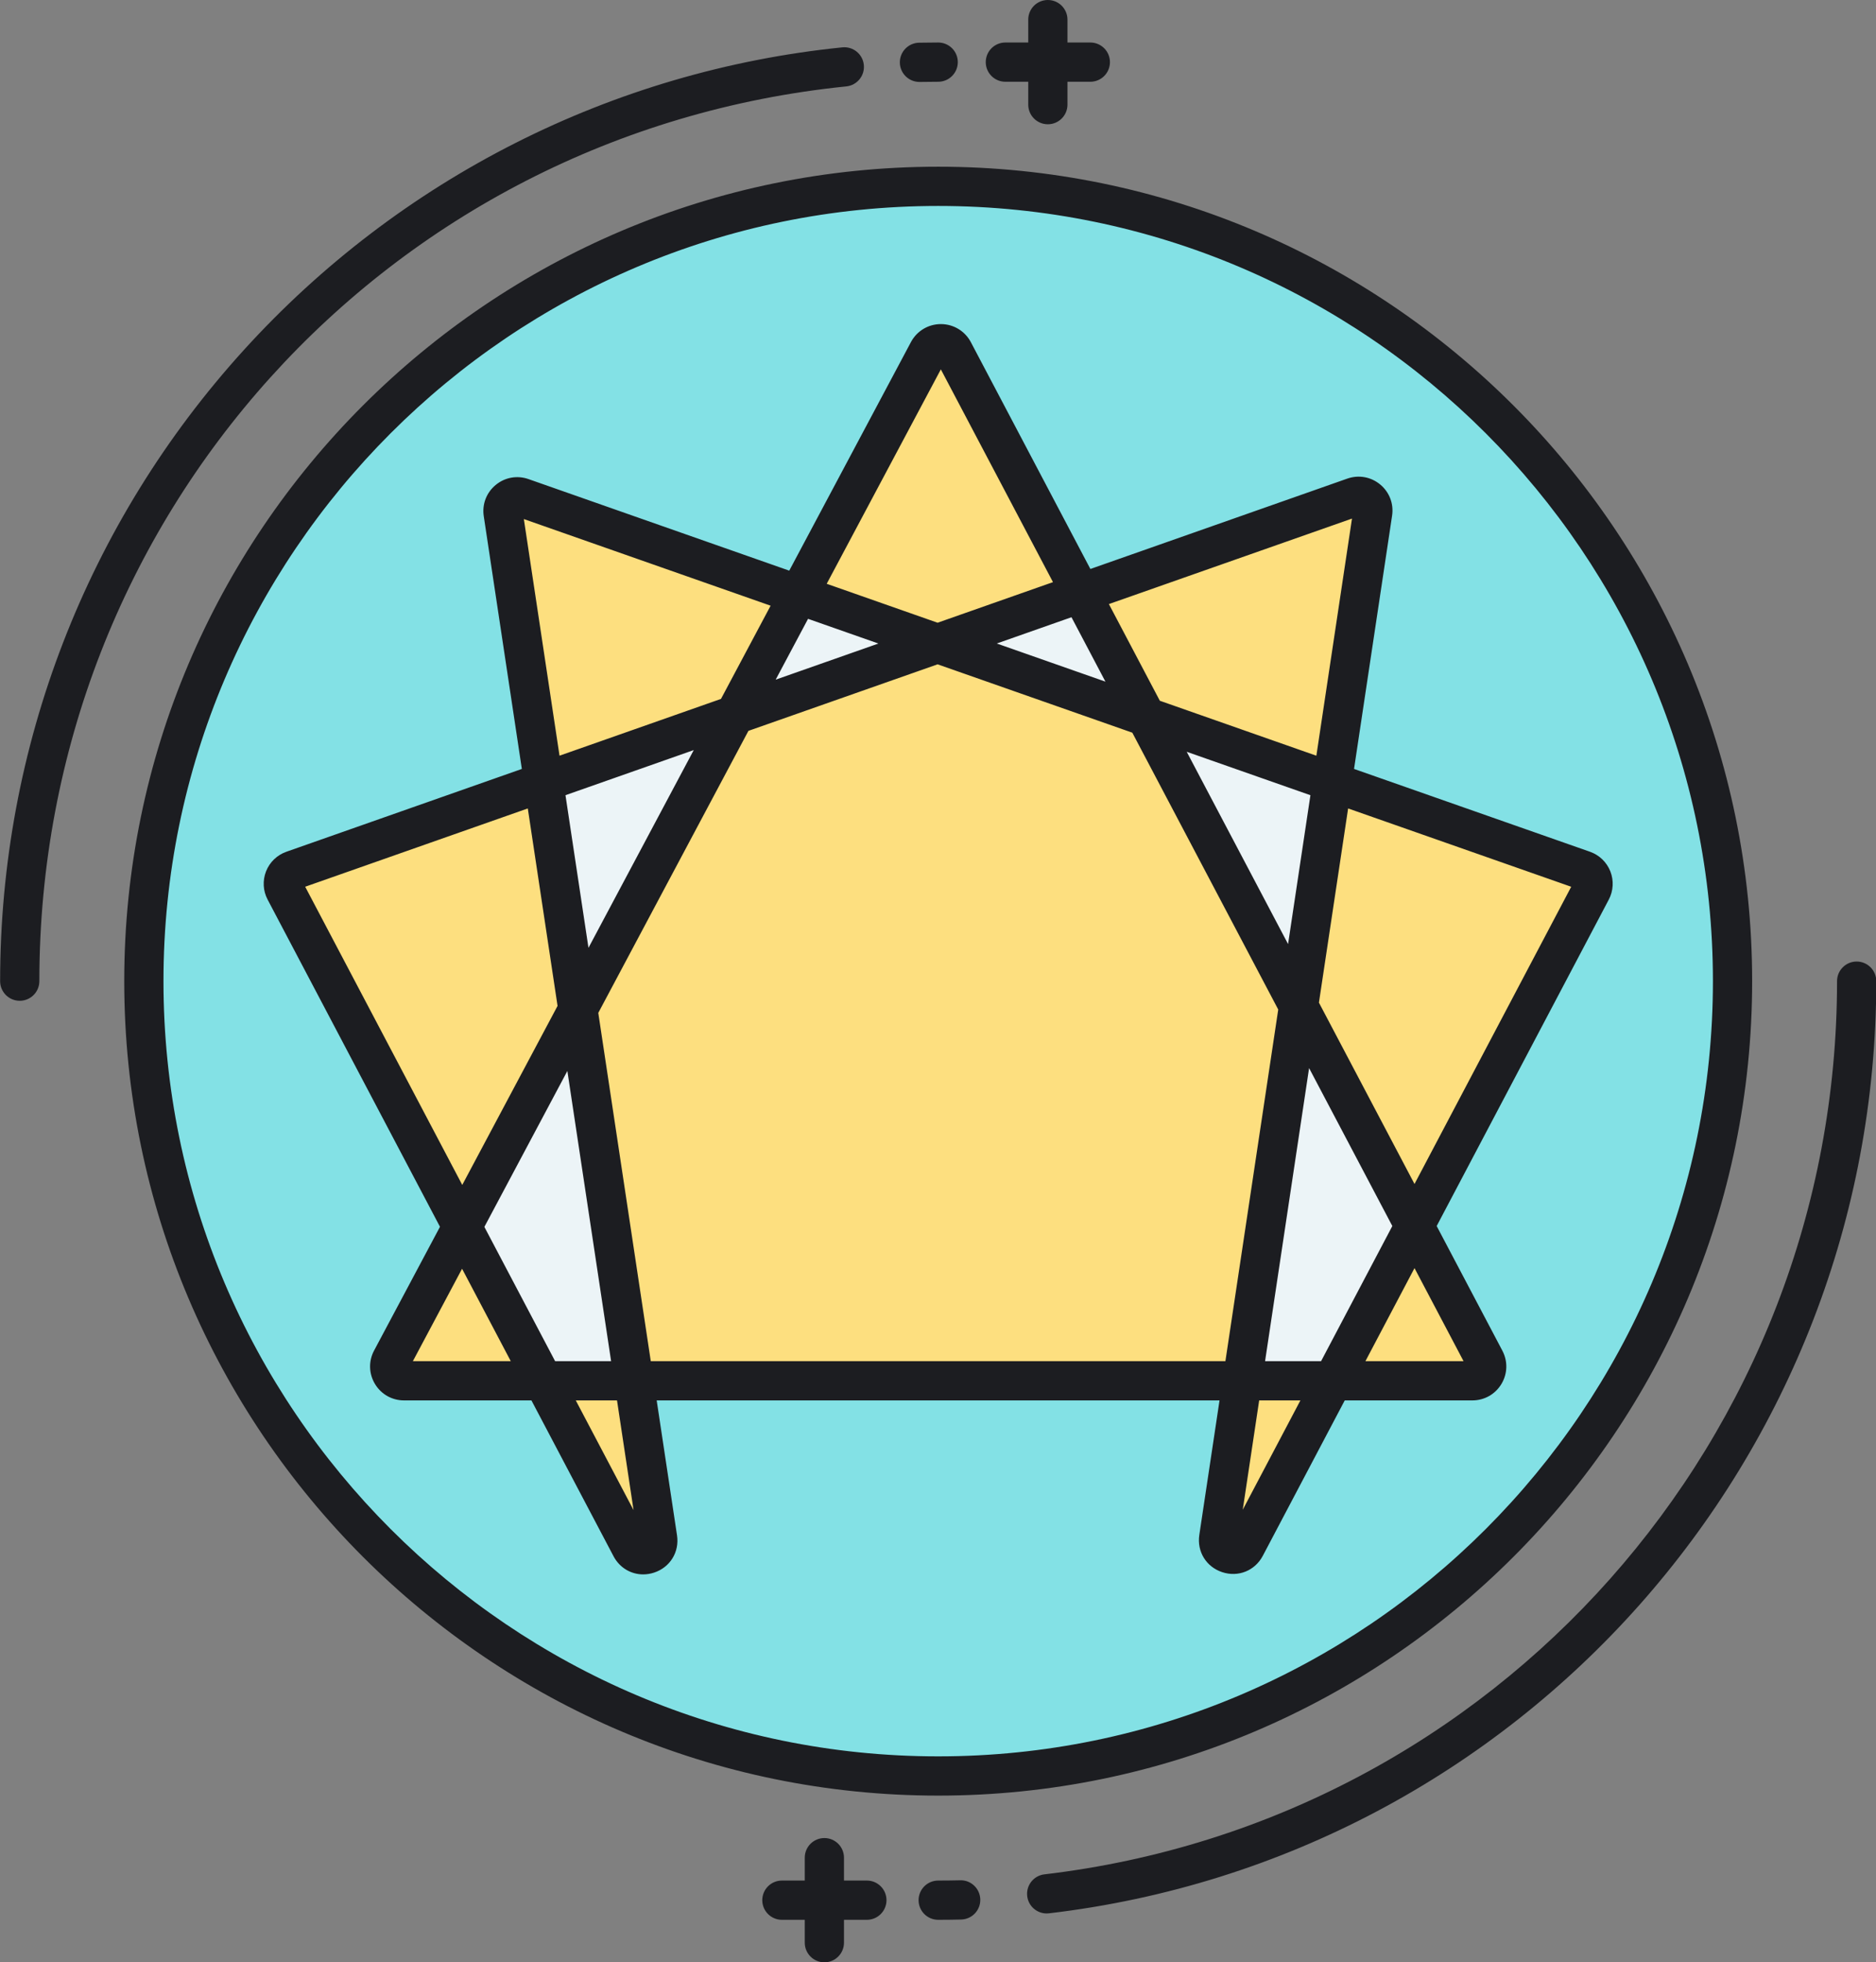
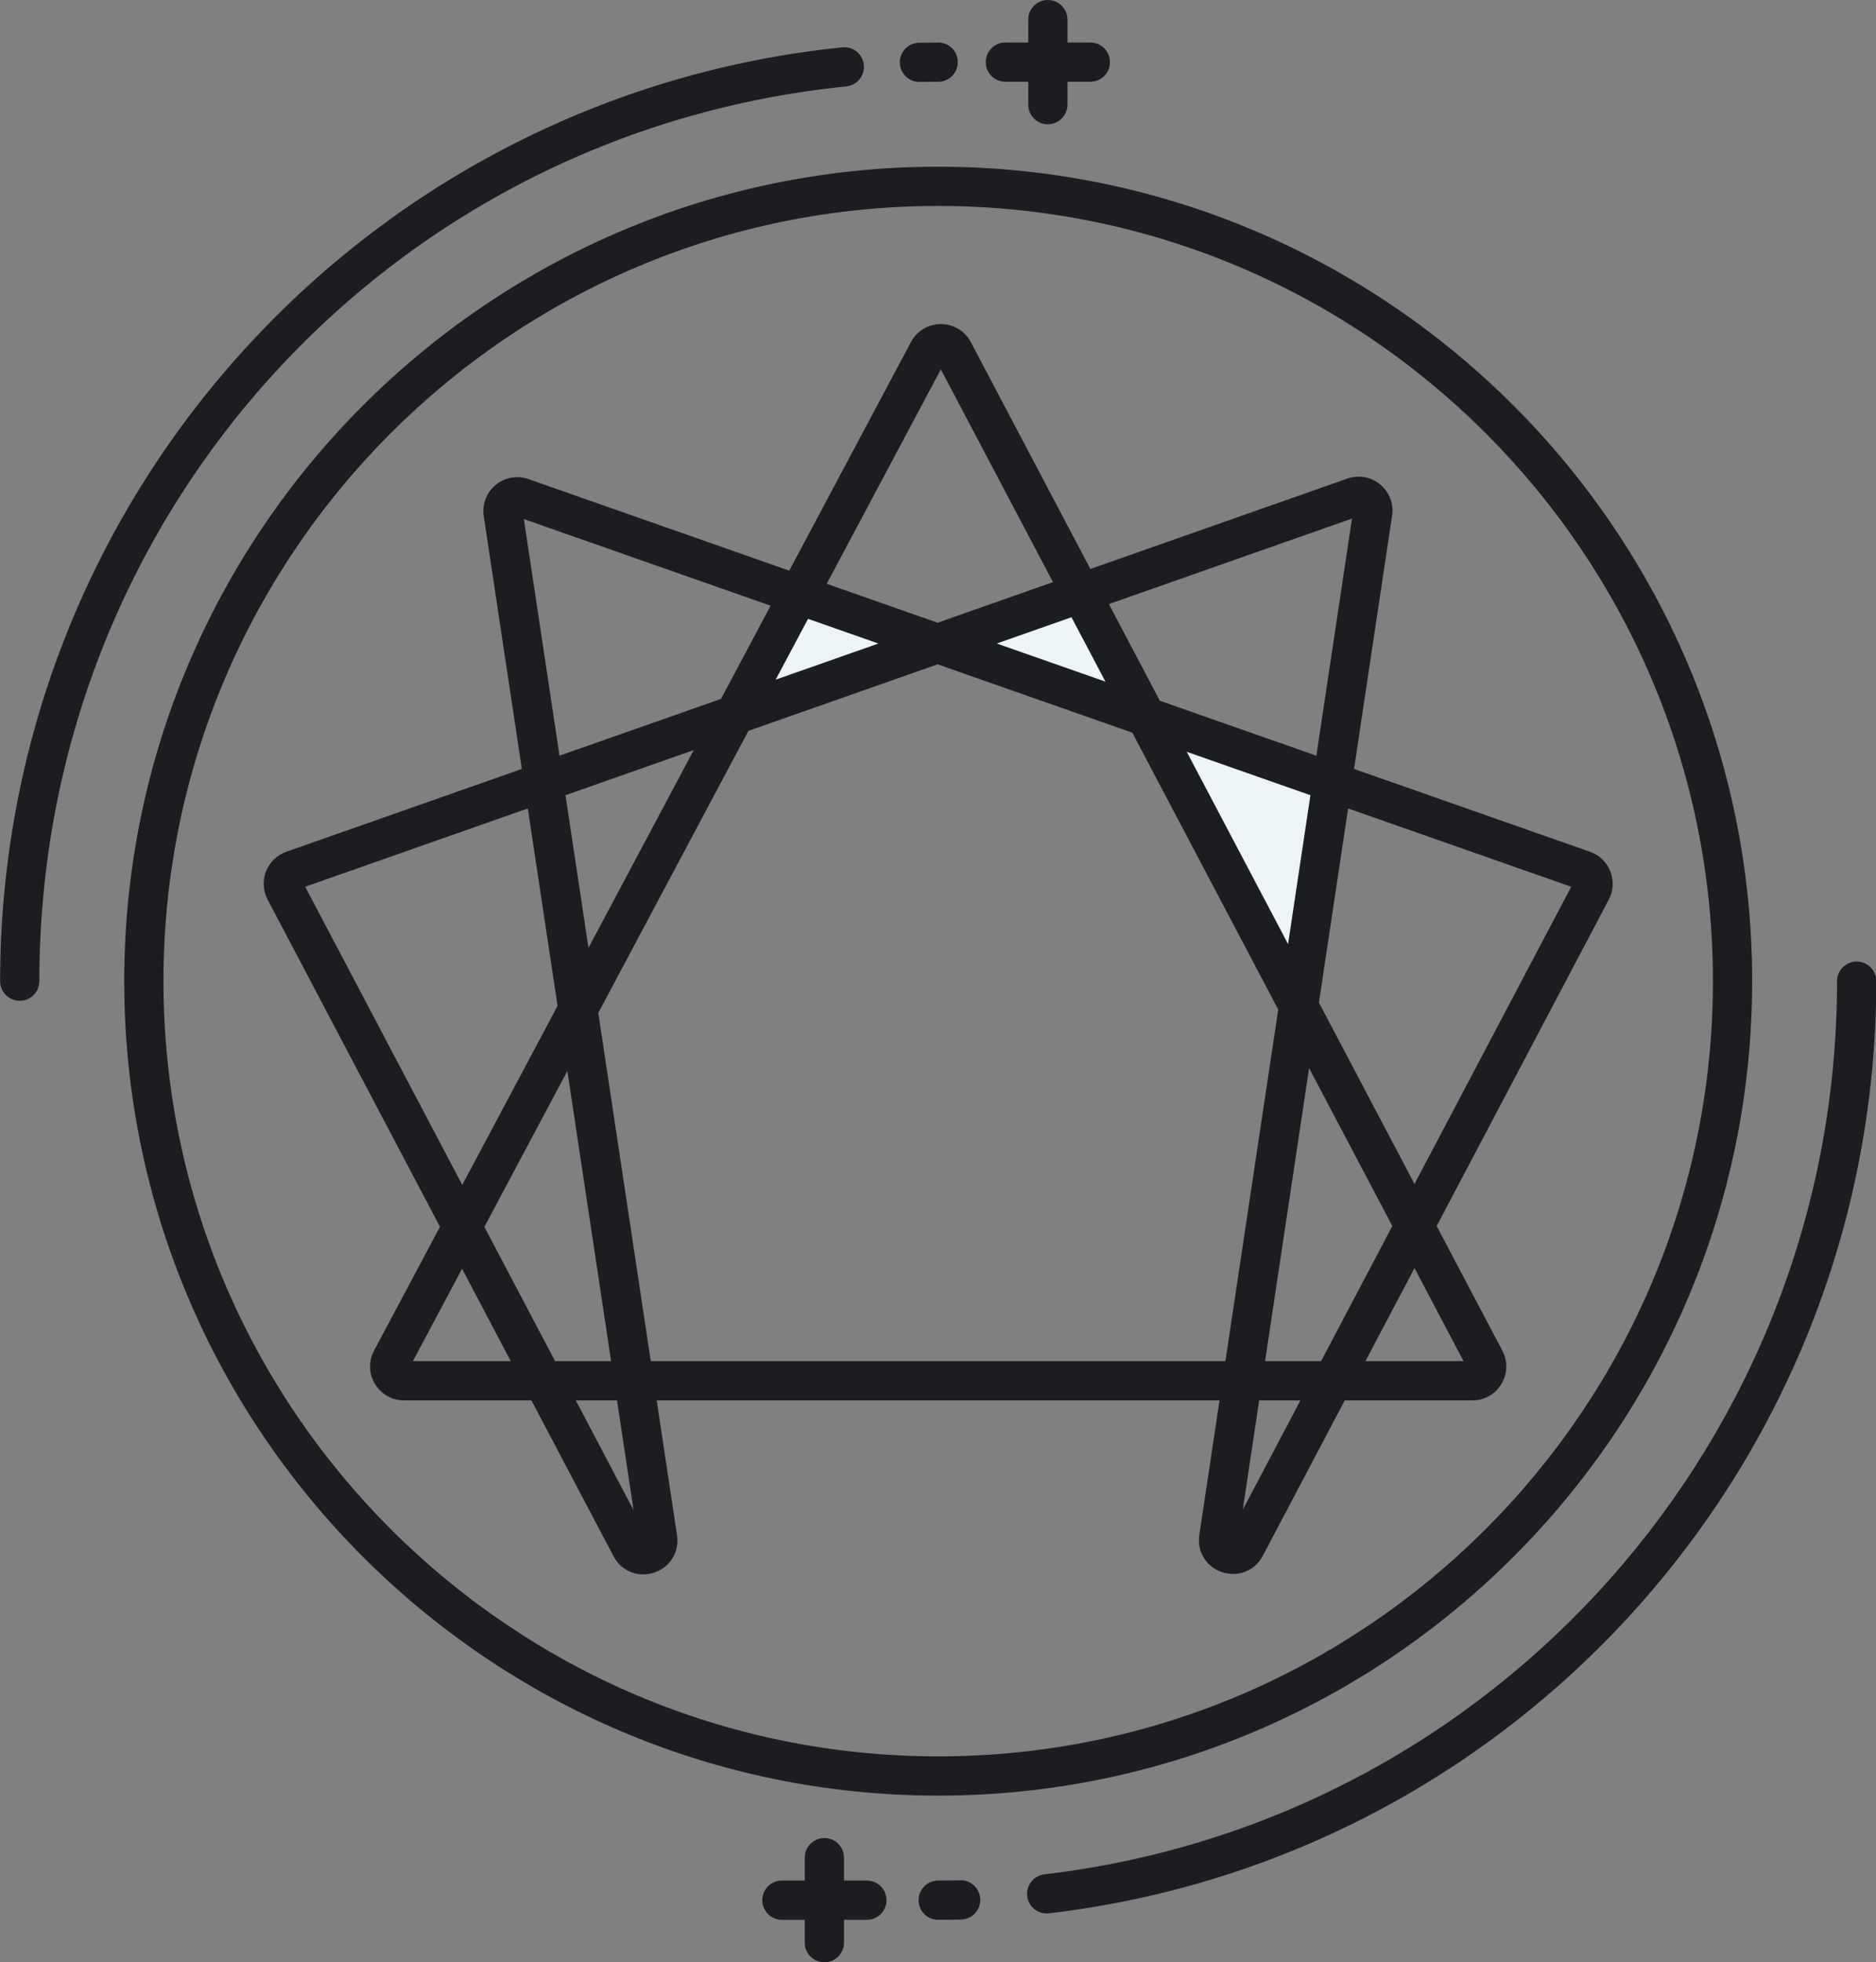
<svg xmlns="http://www.w3.org/2000/svg" height="500.0" preserveAspectRatio="xMidYMid meet" version="1.0" viewBox="10.8 0.0 478.3 500.0" width="478.3" zoomAndPan="magnify">
  <rect x="10.8" y="0.0" width="478.3" height="500.0" fill="#808080" stroke="none" />
  <g>
    <g id="change1_1">
-       <path d="M 452.523 250 C 452.523 361.852 361.852 452.523 250 452.523 C 138.148 452.523 47.477 361.852 47.477 250 C 47.477 138.148 138.148 47.477 250 47.477 C 361.852 47.477 452.523 138.148 452.523 250" fill="#83e1e5" />
-     </g>
+       </g>
    <g id="change2_1">
-       <path d="M 414.531 221.75 L 350.465 199.273 L 360.777 130.648 C 361.188 127.934 358.559 125.758 355.969 126.668 L 286.406 151.117 L 253.922 89.523 C 252.559 86.938 248.855 86.93 247.48 89.508 L 214.438 151.547 L 143.891 126.793 C 141.297 125.883 138.668 128.059 139.078 130.773 L 149.41 199.273 L 85.469 221.746 C 83.367 222.484 82.414 224.914 83.453 226.883 L 128.641 312.613 L 110.609 346.469 C 109.316 348.895 111.074 351.824 113.824 351.824 L 149.312 351.824 L 171.641 394.191 C 173.555 397.824 179.078 396.008 178.469 391.949 L 172.418 351.824 L 327.531 351.824 L 321.52 391.84 C 320.906 395.898 326.43 397.711 328.344 394.082 L 350.637 351.824 L 386.207 351.824 C 388.949 351.824 390.711 348.91 389.43 346.484 L 371.445 312.379 L 416.547 226.891 C 417.586 224.922 416.633 222.488 414.531 221.75" fill="#fddf7f" />
-     </g>
+       </g>
    <g id="change3_1">
-       <path d="M 371.445 312.379 L 350.637 351.824 L 327.531 351.824 L 341.883 256.352 L 371.445 312.379" fill="#ecf4f7" />
-     </g>
+       </g>
    <g id="change3_2">
-       <path d="M 158.145 257.195 L 128.641 312.613 L 149.312 351.824 L 172.418 351.824 L 158.145 257.195" fill="#ecf4f7" />
-     </g>
+       </g>
    <g id="change3_3">
      <path d="M 214.438 151.547 L 198.117 182.152 L 249.848 163.969 Z M 214.438 151.547" fill="#ecf4f7" />
    </g>
    <g id="change3_4">
      <path d="M 286.406 151.117 L 249.848 163.969 L 303 182.617 Z M 286.406 151.117" fill="#ecf4f7" />
    </g>
    <g id="change3_5">
      <path d="M 303 182.617 L 341.883 256.352 L 350.465 199.273 Z M 303 182.617" fill="#ecf4f7" />
    </g>
    <g id="change3_6">
-       <path d="M 198.117 182.152 L 158.145 257.195 L 149.41 199.273 Z M 198.117 182.152" fill="#ecf4f7" />
-     </g>
+       </g>
    <g id="change4_1">
      <path d="M 172.328 384.773 L 168.113 356.824 L 157.598 356.824 Z M 141.023 346.824 L 128.609 323.277 L 116.066 346.824 Z M 128.656 301.922 L 152.953 256.305 L 145.367 205.992 L 88.609 225.941 Z M 144.359 132.258 L 153.453 192.551 L 194.621 178.082 L 207.273 154.332 Z M 221.574 148.75 L 249.844 158.672 L 279.266 148.328 L 250.676 94.117 Z M 293.52 153.918 L 306.508 178.551 L 346.418 192.555 L 355.5 132.133 Z M 354.512 205.992 L 347.07 255.473 L 371.438 301.68 L 411.391 225.949 Z M 371.438 323.113 L 358.926 346.824 L 383.941 346.824 Z M 342.348 356.824 L 331.836 356.824 L 327.648 384.684 Z M 333.34 346.824 L 347.621 346.824 L 365.785 312.395 L 344.562 272.152 Z M 344.902 202.621 L 313.363 191.555 L 339.203 240.551 Z M 292.637 173.684 L 283.98 157.27 L 264.938 163.965 Z M 234.758 163.973 L 216.82 157.68 L 208.562 173.18 Z M 160.836 241.508 L 187.676 191.121 L 154.973 202.617 Z M 155.453 272.883 L 134.293 312.613 L 152.328 346.824 L 166.605 346.824 Z M 323.227 346.824 L 336.695 257.23 L 299.492 186.688 L 249.848 169.27 L 201.617 186.223 L 163.336 258.086 L 176.719 346.824 Z M 183.41 391.203 C 184.055 395.453 181.648 399.363 177.562 400.703 C 176.633 401.008 175.695 401.156 174.777 401.156 C 171.66 401.156 168.77 399.461 167.219 396.523 L 146.293 356.824 L 113.809 356.824 C 110.746 356.824 107.977 355.258 106.398 352.633 C 104.82 350.004 104.738 346.82 106.18 344.117 L 122.977 312.586 L 79.031 229.215 C 77.855 226.988 77.711 224.371 78.629 222.027 C 79.547 219.688 81.438 217.863 83.809 217.031 L 143.848 195.926 L 134.137 131.52 C 133.68 128.496 134.812 125.523 137.172 123.574 C 139.527 121.621 142.656 121.062 145.543 122.074 L 212.027 145.402 L 243.055 87.156 C 244.559 84.332 247.48 82.578 250.684 82.578 C 250.688 82.578 250.695 82.578 250.699 82.578 C 253.906 82.586 256.832 84.352 258.328 87.188 L 288.801 144.977 L 354.309 121.949 C 357.195 120.938 360.328 121.496 362.684 123.445 C 365.043 125.395 366.18 128.363 365.723 131.391 L 356.023 195.926 L 416.188 217.031 C 418.562 217.867 420.449 219.688 421.371 222.031 C 422.289 224.375 422.145 226.996 420.969 229.223 L 377.09 312.395 L 393.836 344.148 C 393.836 344.152 393.836 344.152 393.836 344.152 C 395.262 346.855 395.172 350.031 393.594 352.648 C 392.016 355.266 389.246 356.824 386.191 356.824 L 353.652 356.824 L 332.766 396.414 C 330.762 400.219 326.508 401.934 322.426 400.594 C 318.34 399.254 315.934 395.348 316.574 391.098 L 321.727 356.824 L 178.227 356.824 Z M 484.168 245 C 481.406 245 479.168 247.238 479.168 250 C 479.168 366.188 392.285 464.027 277.078 477.586 C 274.336 477.906 272.371 480.395 272.695 483.137 C 272.996 485.68 275.156 487.551 277.656 487.551 C 277.852 487.551 278.047 487.539 278.246 487.516 C 398.492 473.367 489.168 371.258 489.168 250 C 489.168 247.238 486.93 245 484.168 245 Z M 255.613 479.102 C 253.75 479.145 251.859 479.168 250 479.168 C 247.238 479.168 245 481.406 245 484.168 C 245 486.93 247.238 489.168 250 489.168 C 251.941 489.168 253.91 489.145 255.852 489.098 C 258.613 489.031 260.797 486.738 260.73 483.98 C 260.664 481.219 258.371 479.016 255.613 479.102 Z M 226.57 22.016 C 229.32 21.734 231.32 19.281 231.039 16.535 C 230.762 13.789 228.309 11.793 225.562 12.066 C 166.953 18.016 112.762 45.402 72.969 89.184 C 32.898 133.27 10.832 190.379 10.832 250 C 10.832 252.762 13.07 255 15.832 255 C 18.594 255 20.832 252.762 20.832 250 C 20.832 131.934 109.281 33.922 226.57 22.016 Z M 245.219 20.879 C 245.254 20.879 245.289 20.879 245.32 20.879 C 246.879 20.848 248.438 20.832 250 20.832 C 252.762 20.832 255 18.594 255 15.832 C 255 13.07 252.762 10.832 250 10.832 C 248.371 10.832 246.742 10.848 245.121 10.883 C 242.359 10.938 240.168 13.219 240.223 15.98 C 240.277 18.707 242.504 20.879 245.219 20.879 Z M 250 447.523 C 358.914 447.523 447.523 358.914 447.523 250 C 447.523 141.086 358.914 52.477 250 52.477 C 141.086 52.477 52.477 141.086 52.477 250 C 52.477 358.914 141.086 447.523 250 447.523 Z M 250 457.523 C 135.57 457.523 42.477 364.43 42.477 250 C 42.477 135.57 135.57 42.477 250 42.477 C 364.43 42.477 457.523 135.57 457.523 250 C 457.523 364.43 364.43 457.523 250 457.523 Z M 231.816 479.168 L 225.98 479.168 L 225.98 473.336 C 225.98 470.574 223.742 468.336 220.98 468.336 C 218.223 468.336 215.98 470.574 215.98 473.336 L 215.98 479.168 L 210.148 479.168 C 207.391 479.168 205.148 481.406 205.148 484.168 C 205.148 486.93 207.391 489.168 210.148 489.168 L 215.98 489.168 L 215.98 495 C 215.98 497.762 218.223 500 220.98 500 C 223.742 500 225.98 497.762 225.98 495 L 225.98 489.168 L 231.816 489.168 C 234.578 489.168 236.816 486.93 236.816 484.168 C 236.816 481.406 234.578 479.168 231.816 479.168 Z M 262.125 15.832 C 262.125 13.07 264.363 10.832 267.125 10.832 L 272.957 10.832 L 272.957 5 C 272.957 2.238 275.195 0 277.957 0 C 280.719 0 282.957 2.238 282.957 5 L 282.957 10.832 L 288.789 10.832 C 291.551 10.832 293.789 13.07 293.789 15.832 C 293.789 18.594 291.551 20.832 288.789 20.832 L 282.957 20.832 L 282.957 26.664 C 282.957 29.426 280.719 31.664 277.957 31.664 C 275.195 31.664 272.957 29.426 272.957 26.664 L 272.957 20.832 L 267.125 20.832 C 264.363 20.832 262.125 18.594 262.125 15.832" fill="#1c1d21" />
    </g>
  </g>
</svg>